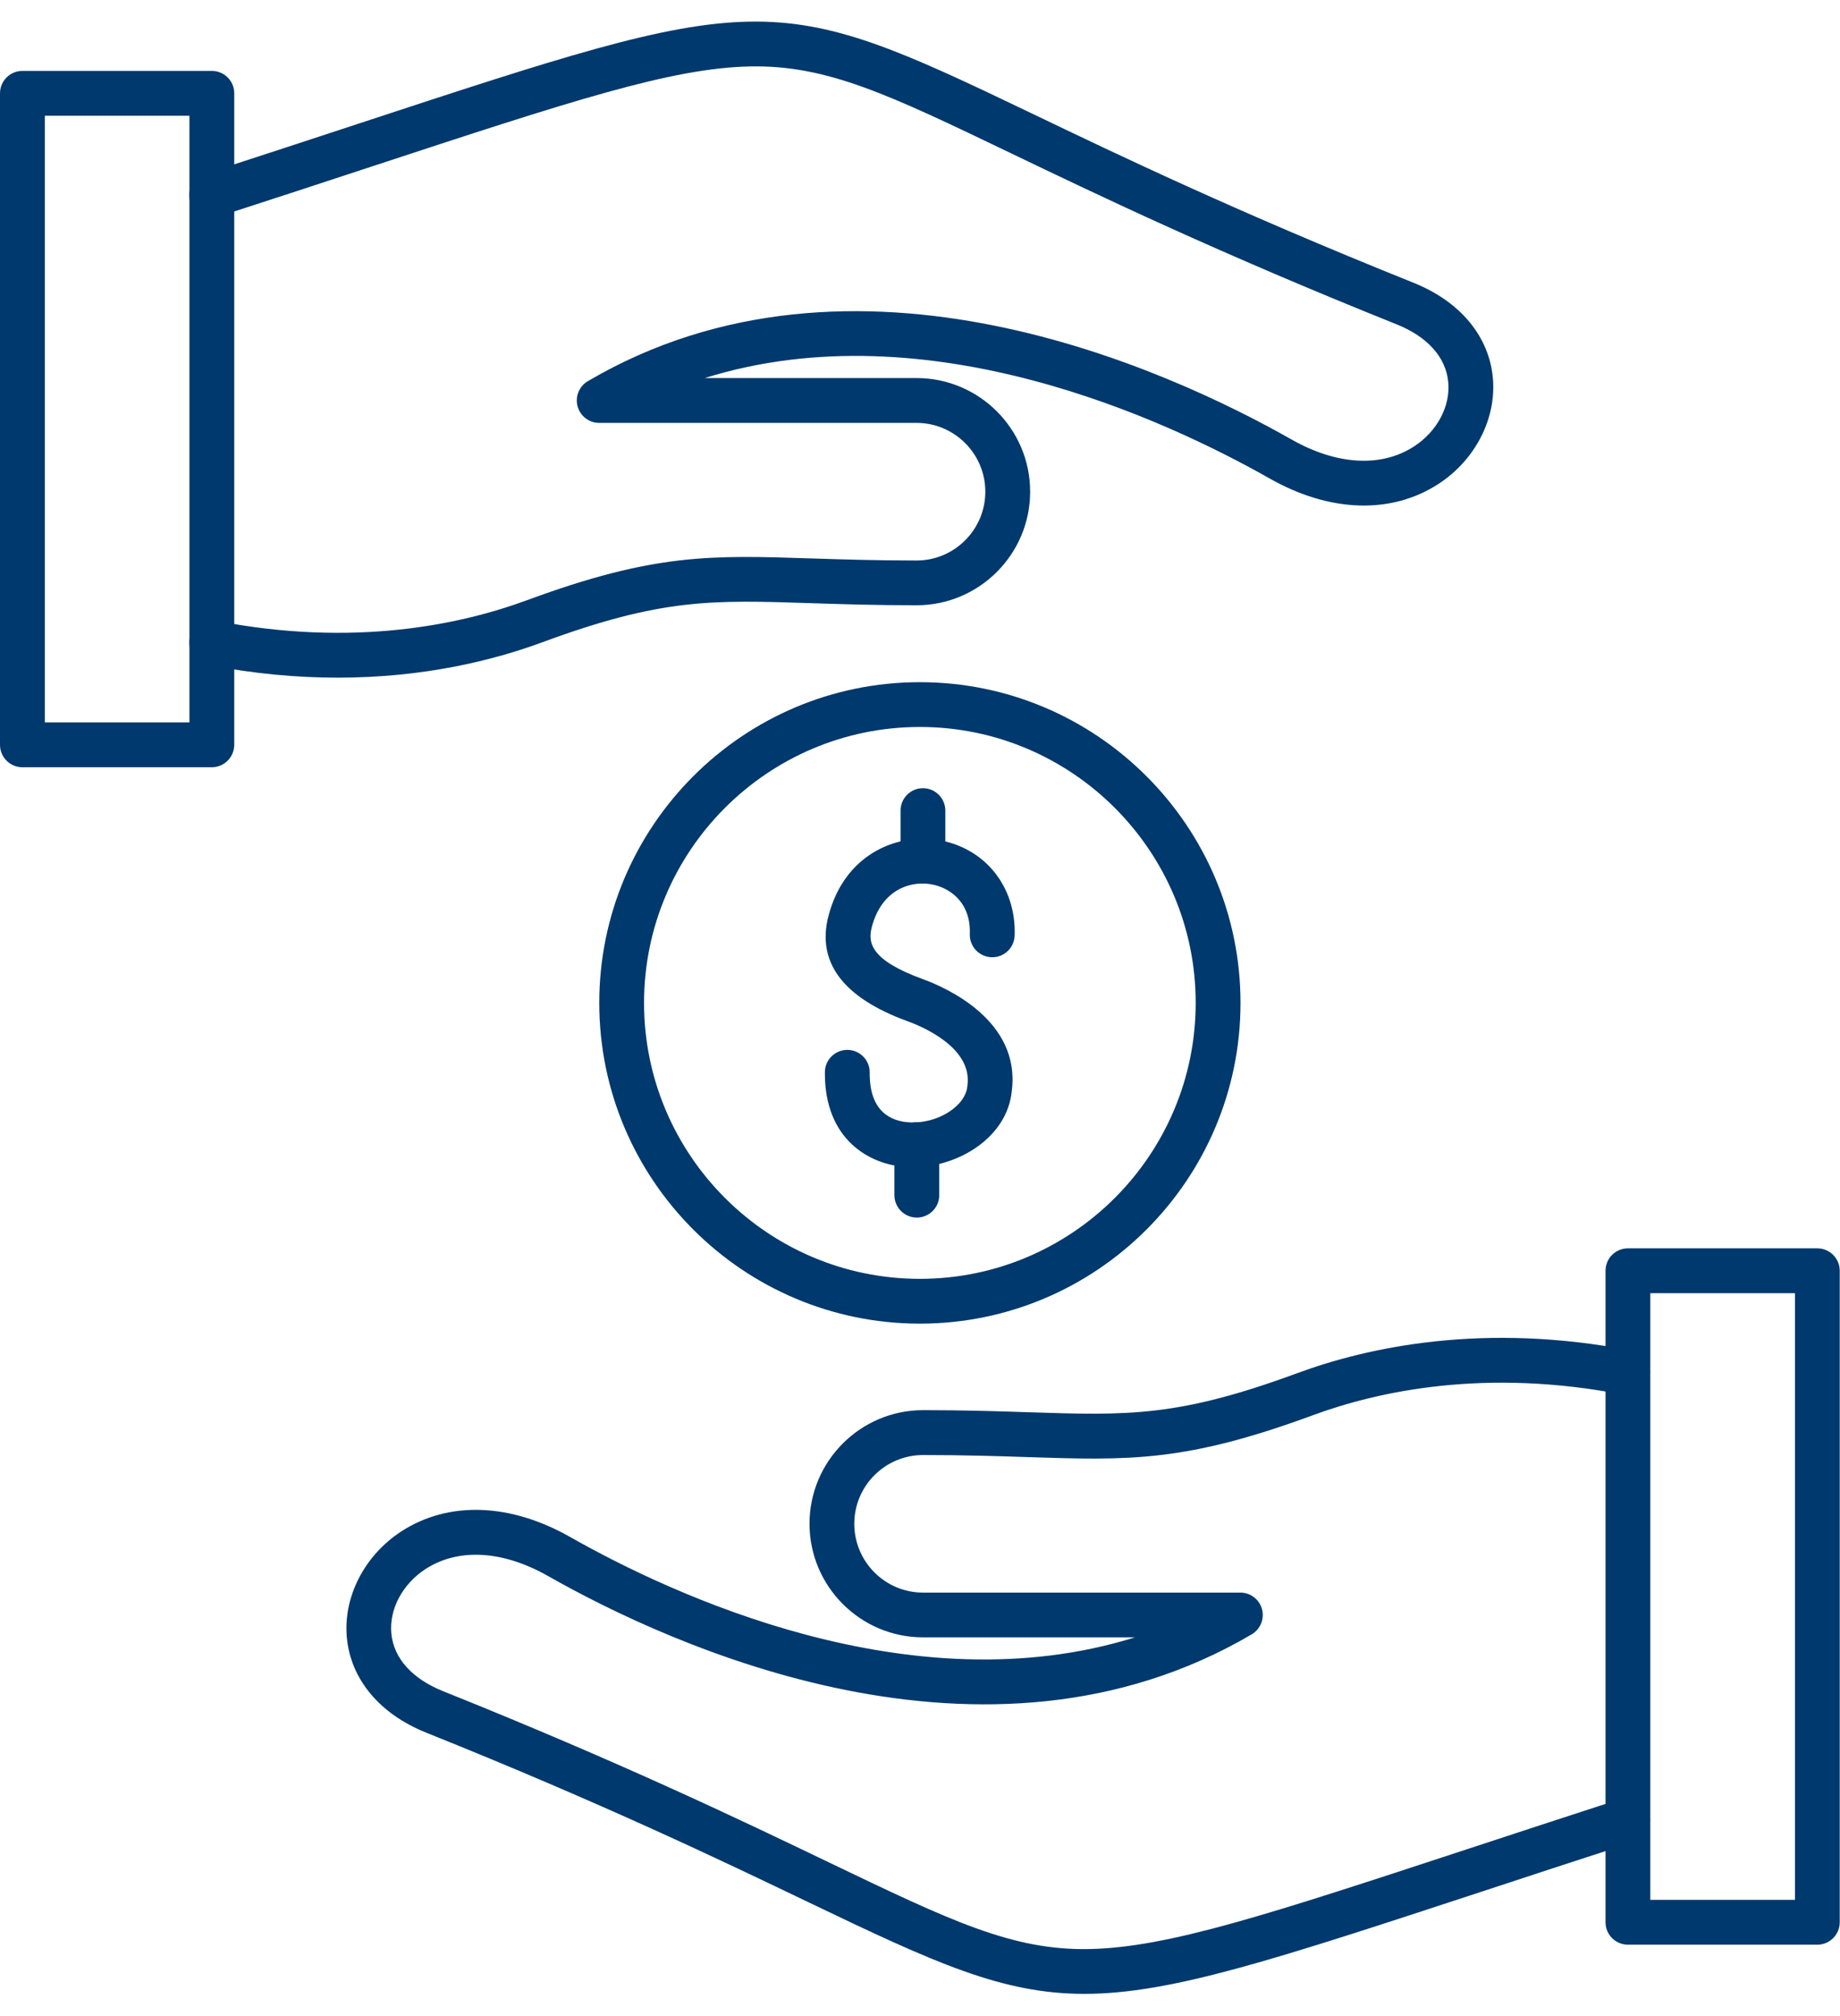
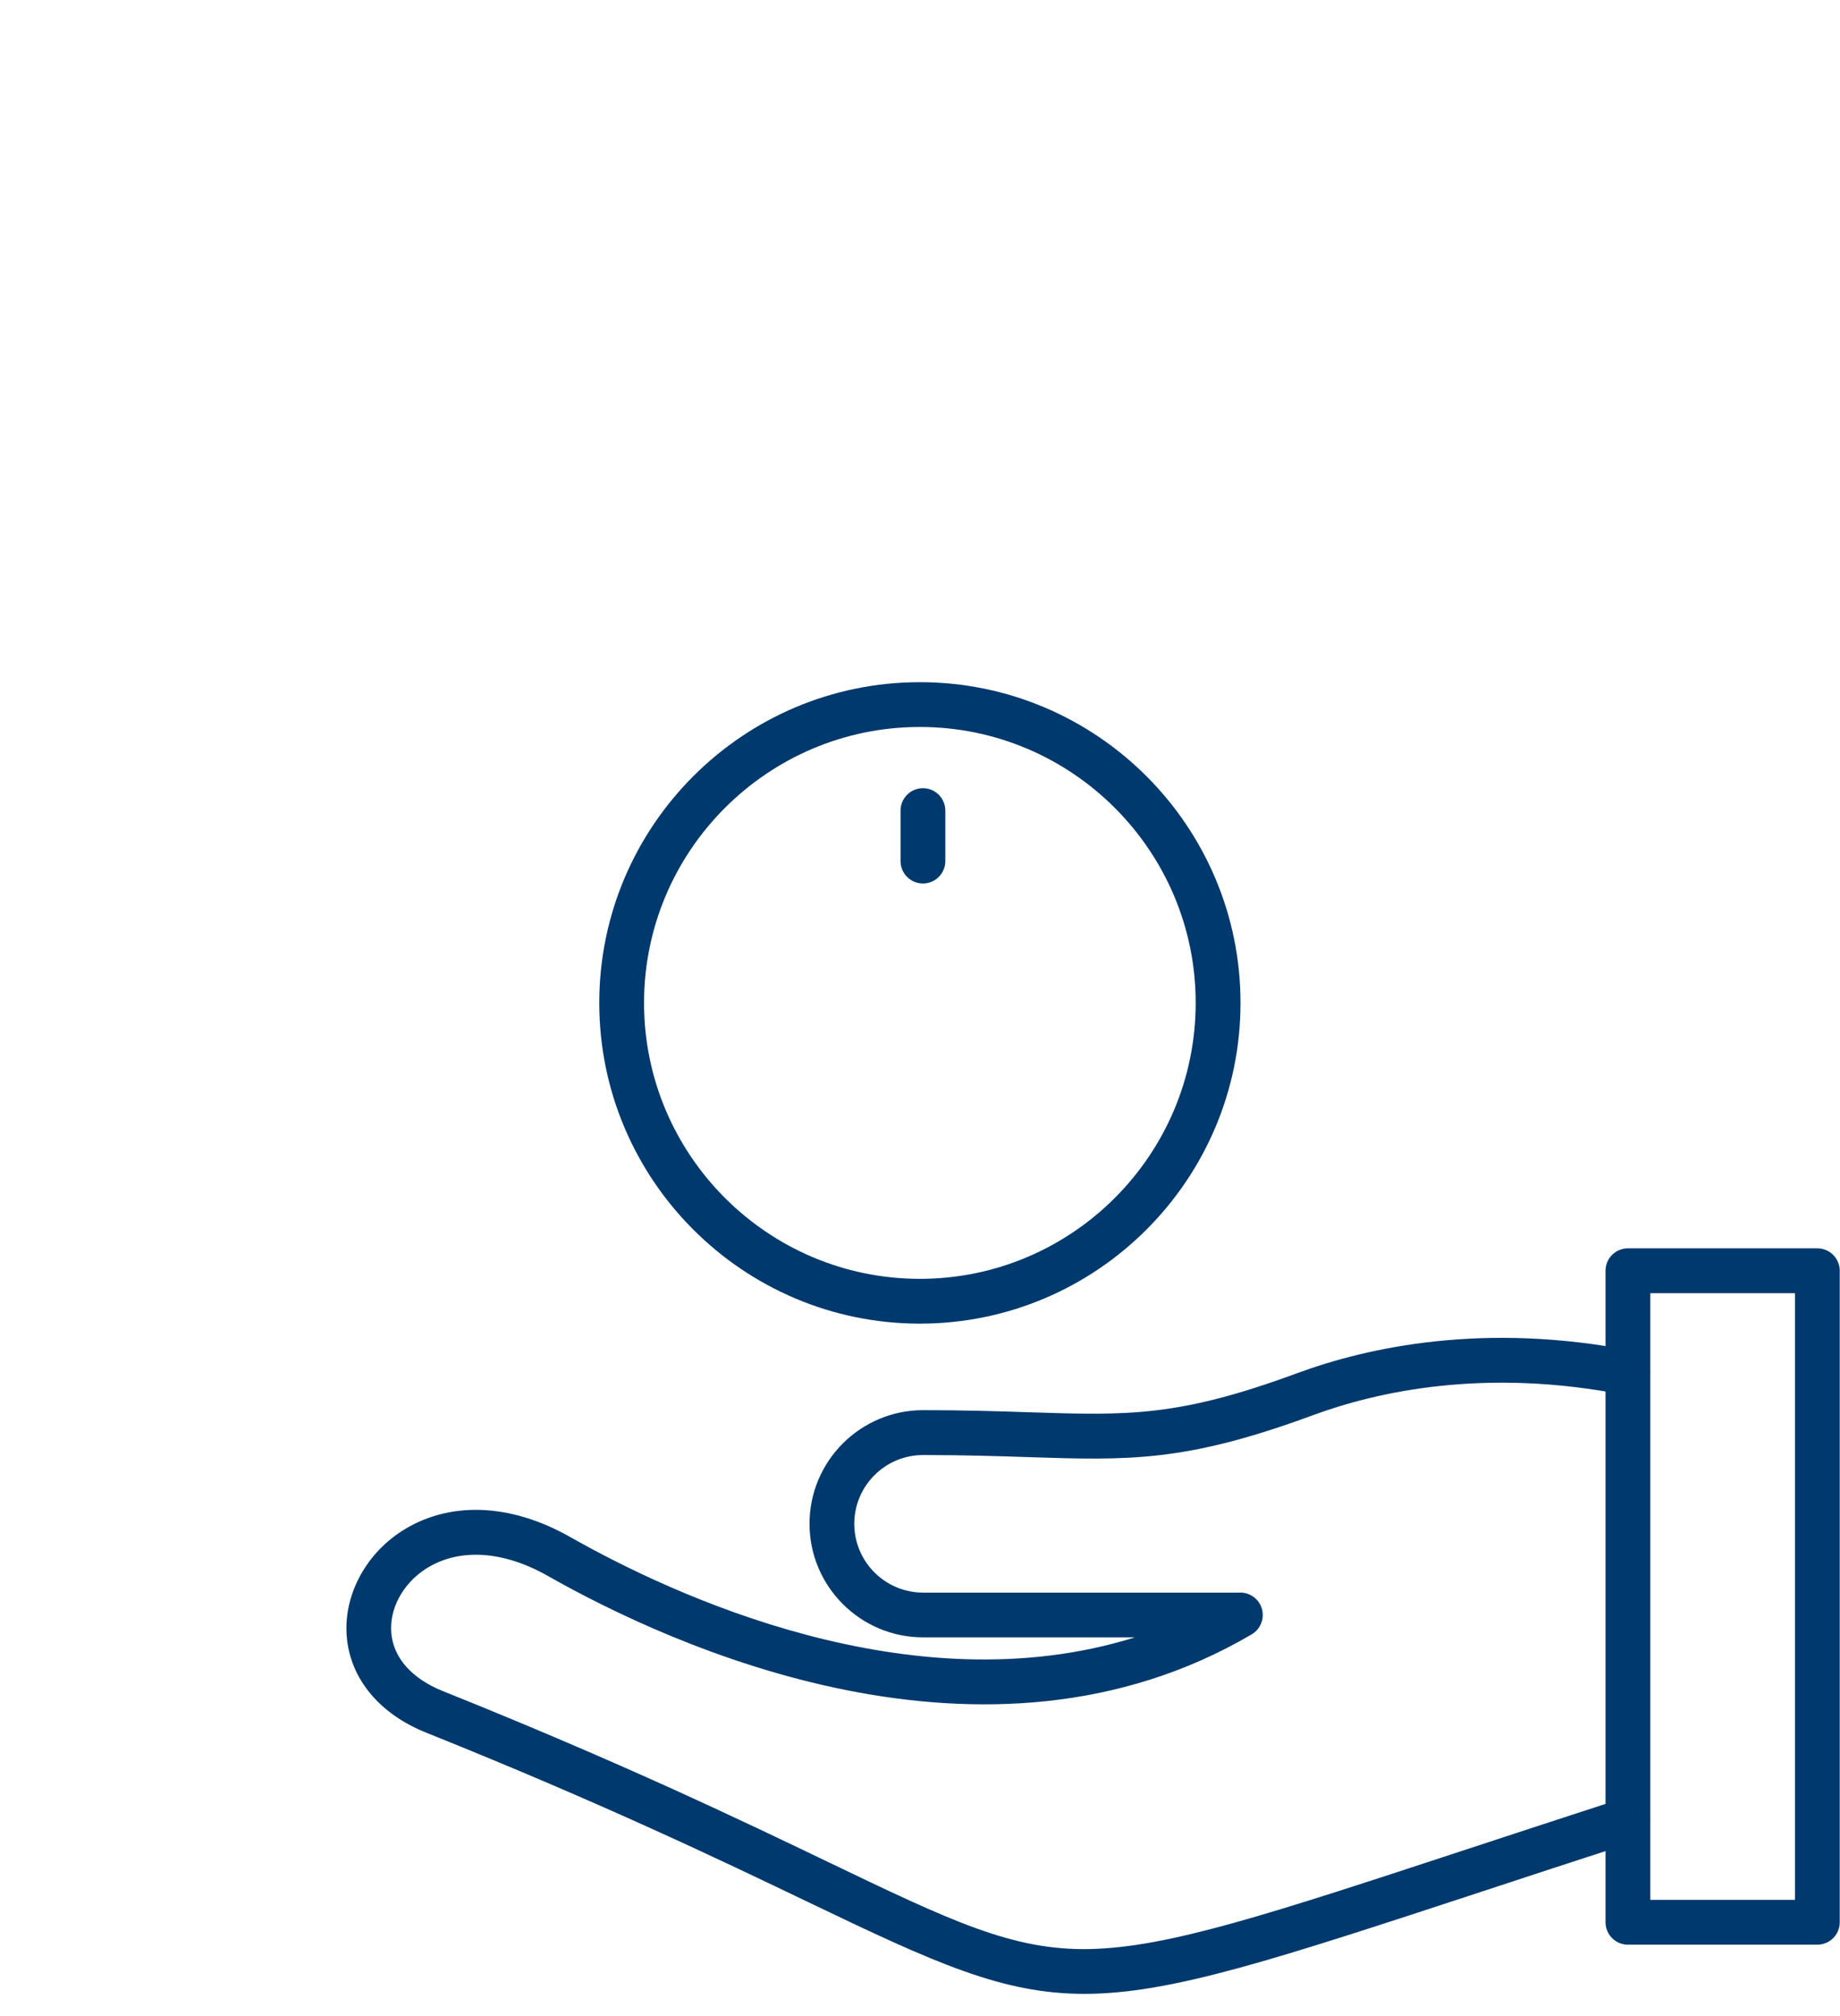
<svg xmlns="http://www.w3.org/2000/svg" width="42" height="46" viewBox="0 0 42 46" fill="none">
  <path d="M41.483 44.371H37.159C36.876 44.371 36.648 44.142 36.648 43.859V28.995C36.648 28.712 36.876 28.483 37.159 28.483H41.483C41.765 28.483 41.994 28.712 41.994 28.995V43.859C41.994 44.142 41.765 44.371 41.483 44.371ZM37.67 43.348H40.972V29.506H37.67V43.348Z" fill="#00396D" />
-   <path d="M24.751 45.493C22.88 45.493 21.355 44.795 18.469 43.41C16.484 42.458 13.766 41.153 9.73 39.534C8.671 39.11 8.01 38.322 7.918 37.374C7.827 36.446 8.315 35.492 9.158 34.943C10.235 34.244 11.64 34.29 13.014 35.069C15.333 36.384 20.808 38.952 25.906 37.359H21.07C19.641 37.359 18.478 36.196 18.478 34.767C18.478 33.338 19.641 32.175 21.07 32.175C22.02 32.175 22.799 32.2 23.487 32.223C25.753 32.297 26.89 32.333 29.606 31.333C31.231 30.734 33.877 30.16 37.255 30.819C37.532 30.873 37.713 31.142 37.658 31.419C37.605 31.697 37.335 31.878 37.058 31.823C33.913 31.209 31.462 31.739 29.959 32.294C27.056 33.363 25.777 33.322 23.453 33.246C22.773 33.223 22.002 33.199 21.07 33.199C20.204 33.199 19.5 33.903 19.5 34.768C19.5 35.633 20.204 36.338 21.07 36.338H28.313C28.544 36.338 28.745 36.492 28.806 36.715C28.866 36.938 28.77 37.173 28.572 37.29C22.491 40.864 15.312 37.55 12.508 35.959C11.477 35.373 10.459 35.316 9.713 35.8C9.186 36.143 8.879 36.721 8.933 37.274C8.988 37.837 9.406 38.302 10.108 38.585C14.175 40.216 16.911 41.528 18.909 42.488C21.706 43.83 23.109 44.505 24.863 44.471C26.661 44.437 28.956 43.682 33.526 42.18C34.551 41.844 35.712 41.462 36.999 41.045C37.268 40.958 37.556 41.105 37.643 41.374C37.73 41.643 37.583 41.932 37.314 42.019C36.029 42.435 34.869 42.816 33.845 43.153C29.088 44.715 26.726 45.493 24.751 45.493L24.751 45.493Z" fill="#00396D" />
-   <path d="M4.834 17.506H0.511C0.229 17.506 0 17.277 0 16.994V2.129C0 1.847 0.229 1.618 0.511 1.618H4.836C5.118 1.618 5.347 1.847 5.347 2.129V16.994C5.346 17.276 5.118 17.506 4.834 17.506H4.834ZM1.023 16.483H4.324V2.641H1.023V16.483Z" fill="#00396D" />
-   <path d="M7.712 15.462C6.799 15.462 5.805 15.377 4.736 15.168C4.459 15.114 4.278 14.845 4.332 14.568C4.386 14.291 4.655 14.11 4.932 14.164C8.078 14.779 10.53 14.248 12.032 13.694C14.935 12.624 16.214 12.666 18.537 12.742C19.217 12.764 19.988 12.789 20.921 12.789C21.786 12.789 22.491 12.084 22.491 11.219C22.491 10.354 21.786 9.649 20.921 9.649H13.677C13.446 9.649 13.245 9.495 13.184 9.272C13.124 9.049 13.22 8.814 13.418 8.697C19.5 5.124 26.678 8.438 29.483 10.029C30.513 10.614 31.532 10.671 32.277 10.186C32.805 9.844 33.112 9.265 33.057 8.713C33.002 8.149 32.585 7.684 31.883 7.402C27.815 5.771 25.08 4.458 23.081 3.499C20.285 2.156 18.88 1.482 17.127 1.516C15.33 1.549 13.035 2.304 8.464 3.806C7.439 4.143 6.279 4.525 4.991 4.941C4.723 5.028 4.434 4.881 4.347 4.612C4.26 4.343 4.407 4.055 4.677 3.968C5.962 3.552 7.122 3.17 8.145 2.834C17.415 -0.213 17.591 -0.272 23.524 2.575C25.509 3.527 28.227 4.832 32.263 6.451C33.322 6.875 33.983 7.662 34.075 8.611C34.166 9.539 33.679 10.493 32.834 11.042C31.757 11.741 30.352 11.695 28.978 10.916C26.659 9.601 21.185 7.032 16.087 8.626H20.922C22.352 8.626 23.514 9.789 23.514 11.218C23.514 12.647 22.352 13.81 20.922 13.81C19.972 13.81 19.193 13.785 18.505 13.762C16.239 13.688 15.102 13.651 12.386 14.652C11.275 15.063 9.686 15.462 7.712 15.462L7.712 15.462Z" fill="#00396D" />
+   <path d="M24.751 45.493C22.88 45.493 21.355 44.795 18.469 43.41C16.484 42.458 13.766 41.153 9.73 39.534C8.671 39.11 8.01 38.322 7.918 37.374C7.827 36.446 8.315 35.492 9.158 34.943C10.235 34.244 11.64 34.29 13.014 35.069C15.333 36.384 20.808 38.952 25.906 37.359H21.07C19.641 37.359 18.478 36.196 18.478 34.767C18.478 33.338 19.641 32.175 21.07 32.175C22.02 32.175 22.799 32.2 23.487 32.223C25.753 32.297 26.89 32.333 29.606 31.333C31.231 30.734 33.877 30.16 37.255 30.819C37.532 30.873 37.713 31.142 37.658 31.419C37.605 31.697 37.335 31.878 37.058 31.823C33.913 31.209 31.462 31.739 29.959 32.294C27.056 33.363 25.777 33.322 23.453 33.246C22.773 33.223 22.002 33.199 21.07 33.199C20.204 33.199 19.5 33.903 19.5 34.768C19.5 35.633 20.204 36.338 21.07 36.338H28.313C28.544 36.338 28.745 36.492 28.806 36.715C28.866 36.938 28.77 37.173 28.572 37.29C22.491 40.864 15.312 37.55 12.508 35.959C11.477 35.373 10.459 35.316 9.713 35.8C9.186 36.143 8.879 36.721 8.933 37.274C8.988 37.837 9.406 38.302 10.108 38.585C14.175 40.216 16.911 41.528 18.909 42.488C21.706 43.83 23.109 44.505 24.863 44.471C26.661 44.437 28.956 43.682 33.526 42.18C34.551 41.844 35.712 41.462 36.999 41.045C37.268 40.958 37.556 41.105 37.643 41.374C37.73 41.643 37.583 41.932 37.314 42.019C36.029 42.435 34.869 42.816 33.845 43.153C29.088 44.715 26.726 45.493 24.751 45.493Z" fill="#00396D" />
  <path d="M21.067 20.158C20.785 20.158 20.556 19.929 20.556 19.647V18.495C20.556 18.213 20.785 17.984 21.067 17.984C21.349 17.984 21.578 18.213 21.578 18.495V19.647C21.578 19.929 21.349 20.158 21.067 20.158Z" fill="#00396D" />
-   <path d="M20.927 27.781C20.645 27.781 20.416 27.552 20.416 27.27V26.119C20.416 25.836 20.645 25.607 20.927 25.607C21.21 25.607 21.439 25.836 21.439 26.119V27.27C21.439 27.552 21.21 27.781 20.927 27.781Z" fill="#00396D" />
-   <path d="M20.834 26.632C20.795 26.632 20.756 26.631 20.716 26.629C19.837 26.585 18.815 25.991 18.829 24.461C18.832 24.181 19.06 23.955 19.34 23.955H19.346C19.628 23.958 19.855 24.189 19.852 24.472C19.843 25.372 20.345 25.587 20.767 25.609C21.402 25.642 22.039 25.24 22.081 24.784C22.082 24.776 22.082 24.77 22.083 24.763C22.196 23.908 21.068 23.429 20.719 23.302C19.244 22.766 18.635 21.956 18.911 20.897C19.273 19.508 20.441 19.023 21.372 19.159C22.466 19.32 23.201 20.22 23.16 21.348C23.15 21.63 22.915 21.851 22.631 21.841C22.348 21.83 22.127 21.593 22.137 21.311C22.164 20.573 21.661 20.235 21.222 20.171C20.749 20.102 20.118 20.317 19.899 21.155C19.805 21.517 19.881 21.91 21.066 22.341C21.594 22.533 23.298 23.283 23.096 24.886C22.995 25.955 21.869 26.632 20.833 26.632L20.834 26.632Z" fill="#00396D" />
  <path d="M20.997 30.201C16.962 30.201 13.679 26.918 13.679 22.883C13.679 18.848 16.962 15.565 20.997 15.565C25.032 15.565 28.316 18.848 28.316 22.883C28.316 26.918 25.032 30.201 20.997 30.201ZM20.997 16.587C17.526 16.587 14.701 19.412 14.701 22.883C14.701 26.355 17.526 29.179 20.997 29.179C24.469 29.179 27.293 26.355 27.293 22.883C27.293 19.412 24.469 16.587 20.997 16.587Z" fill="#00396D" />
</svg>